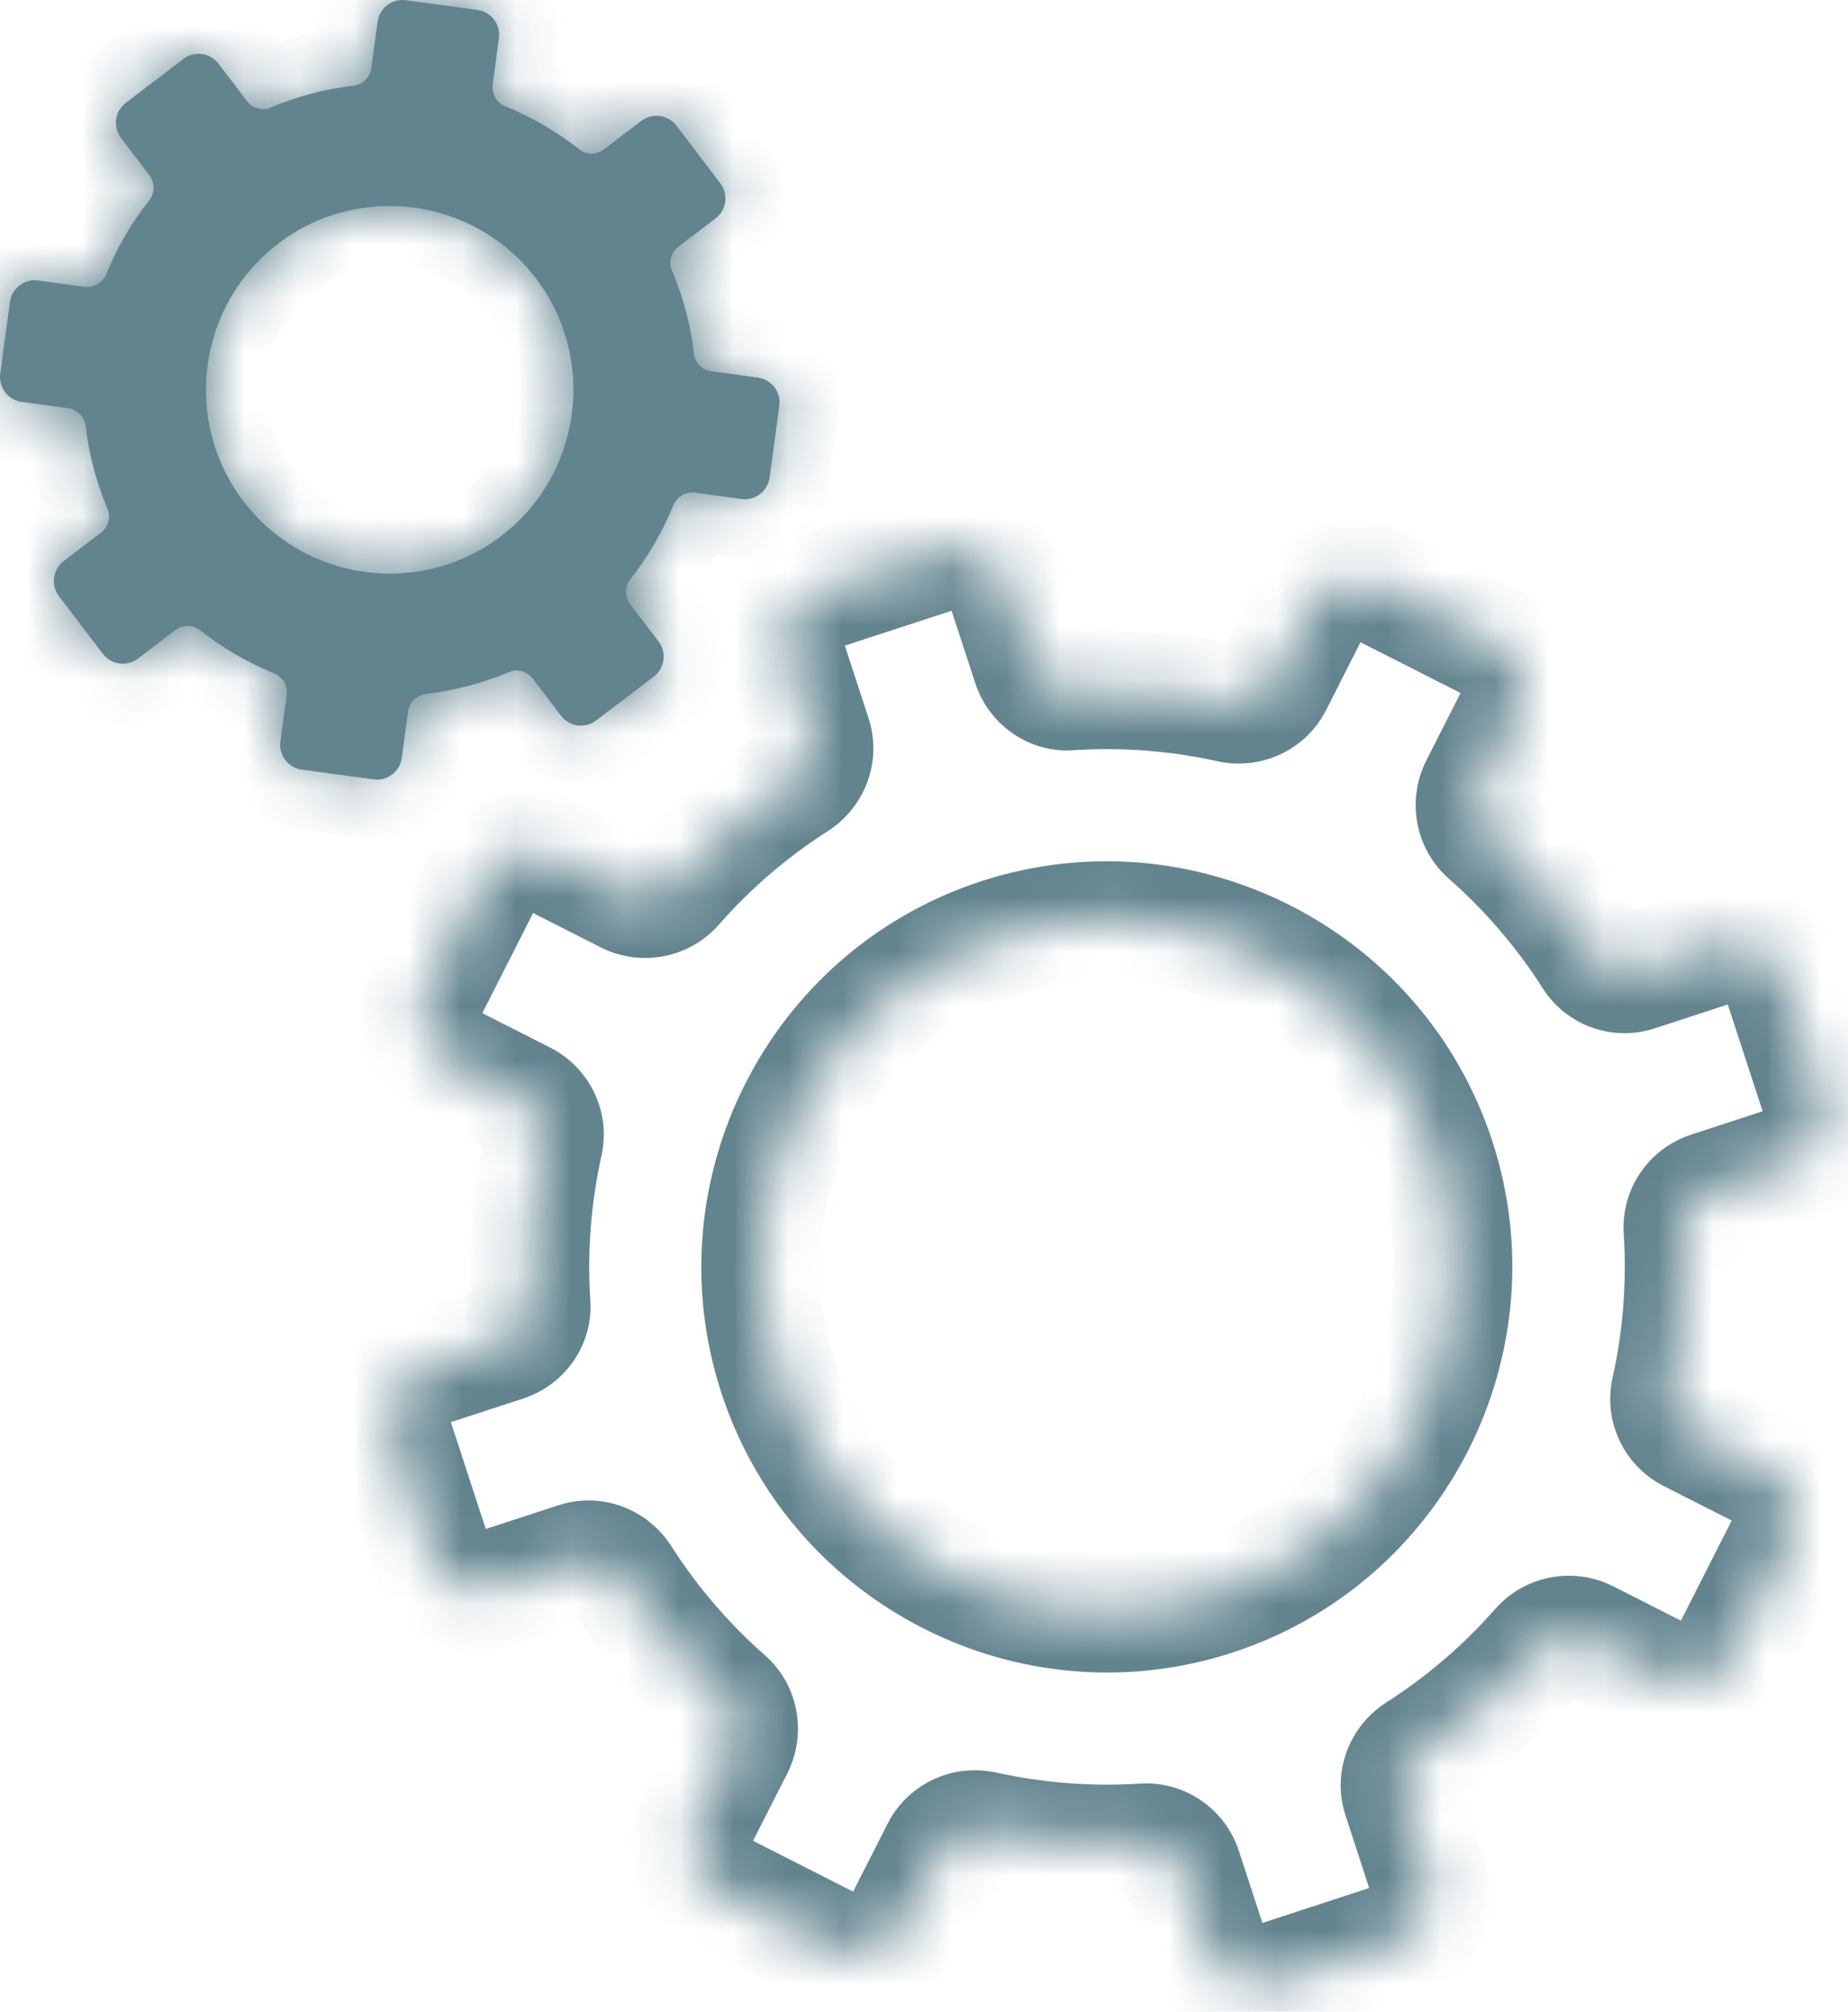
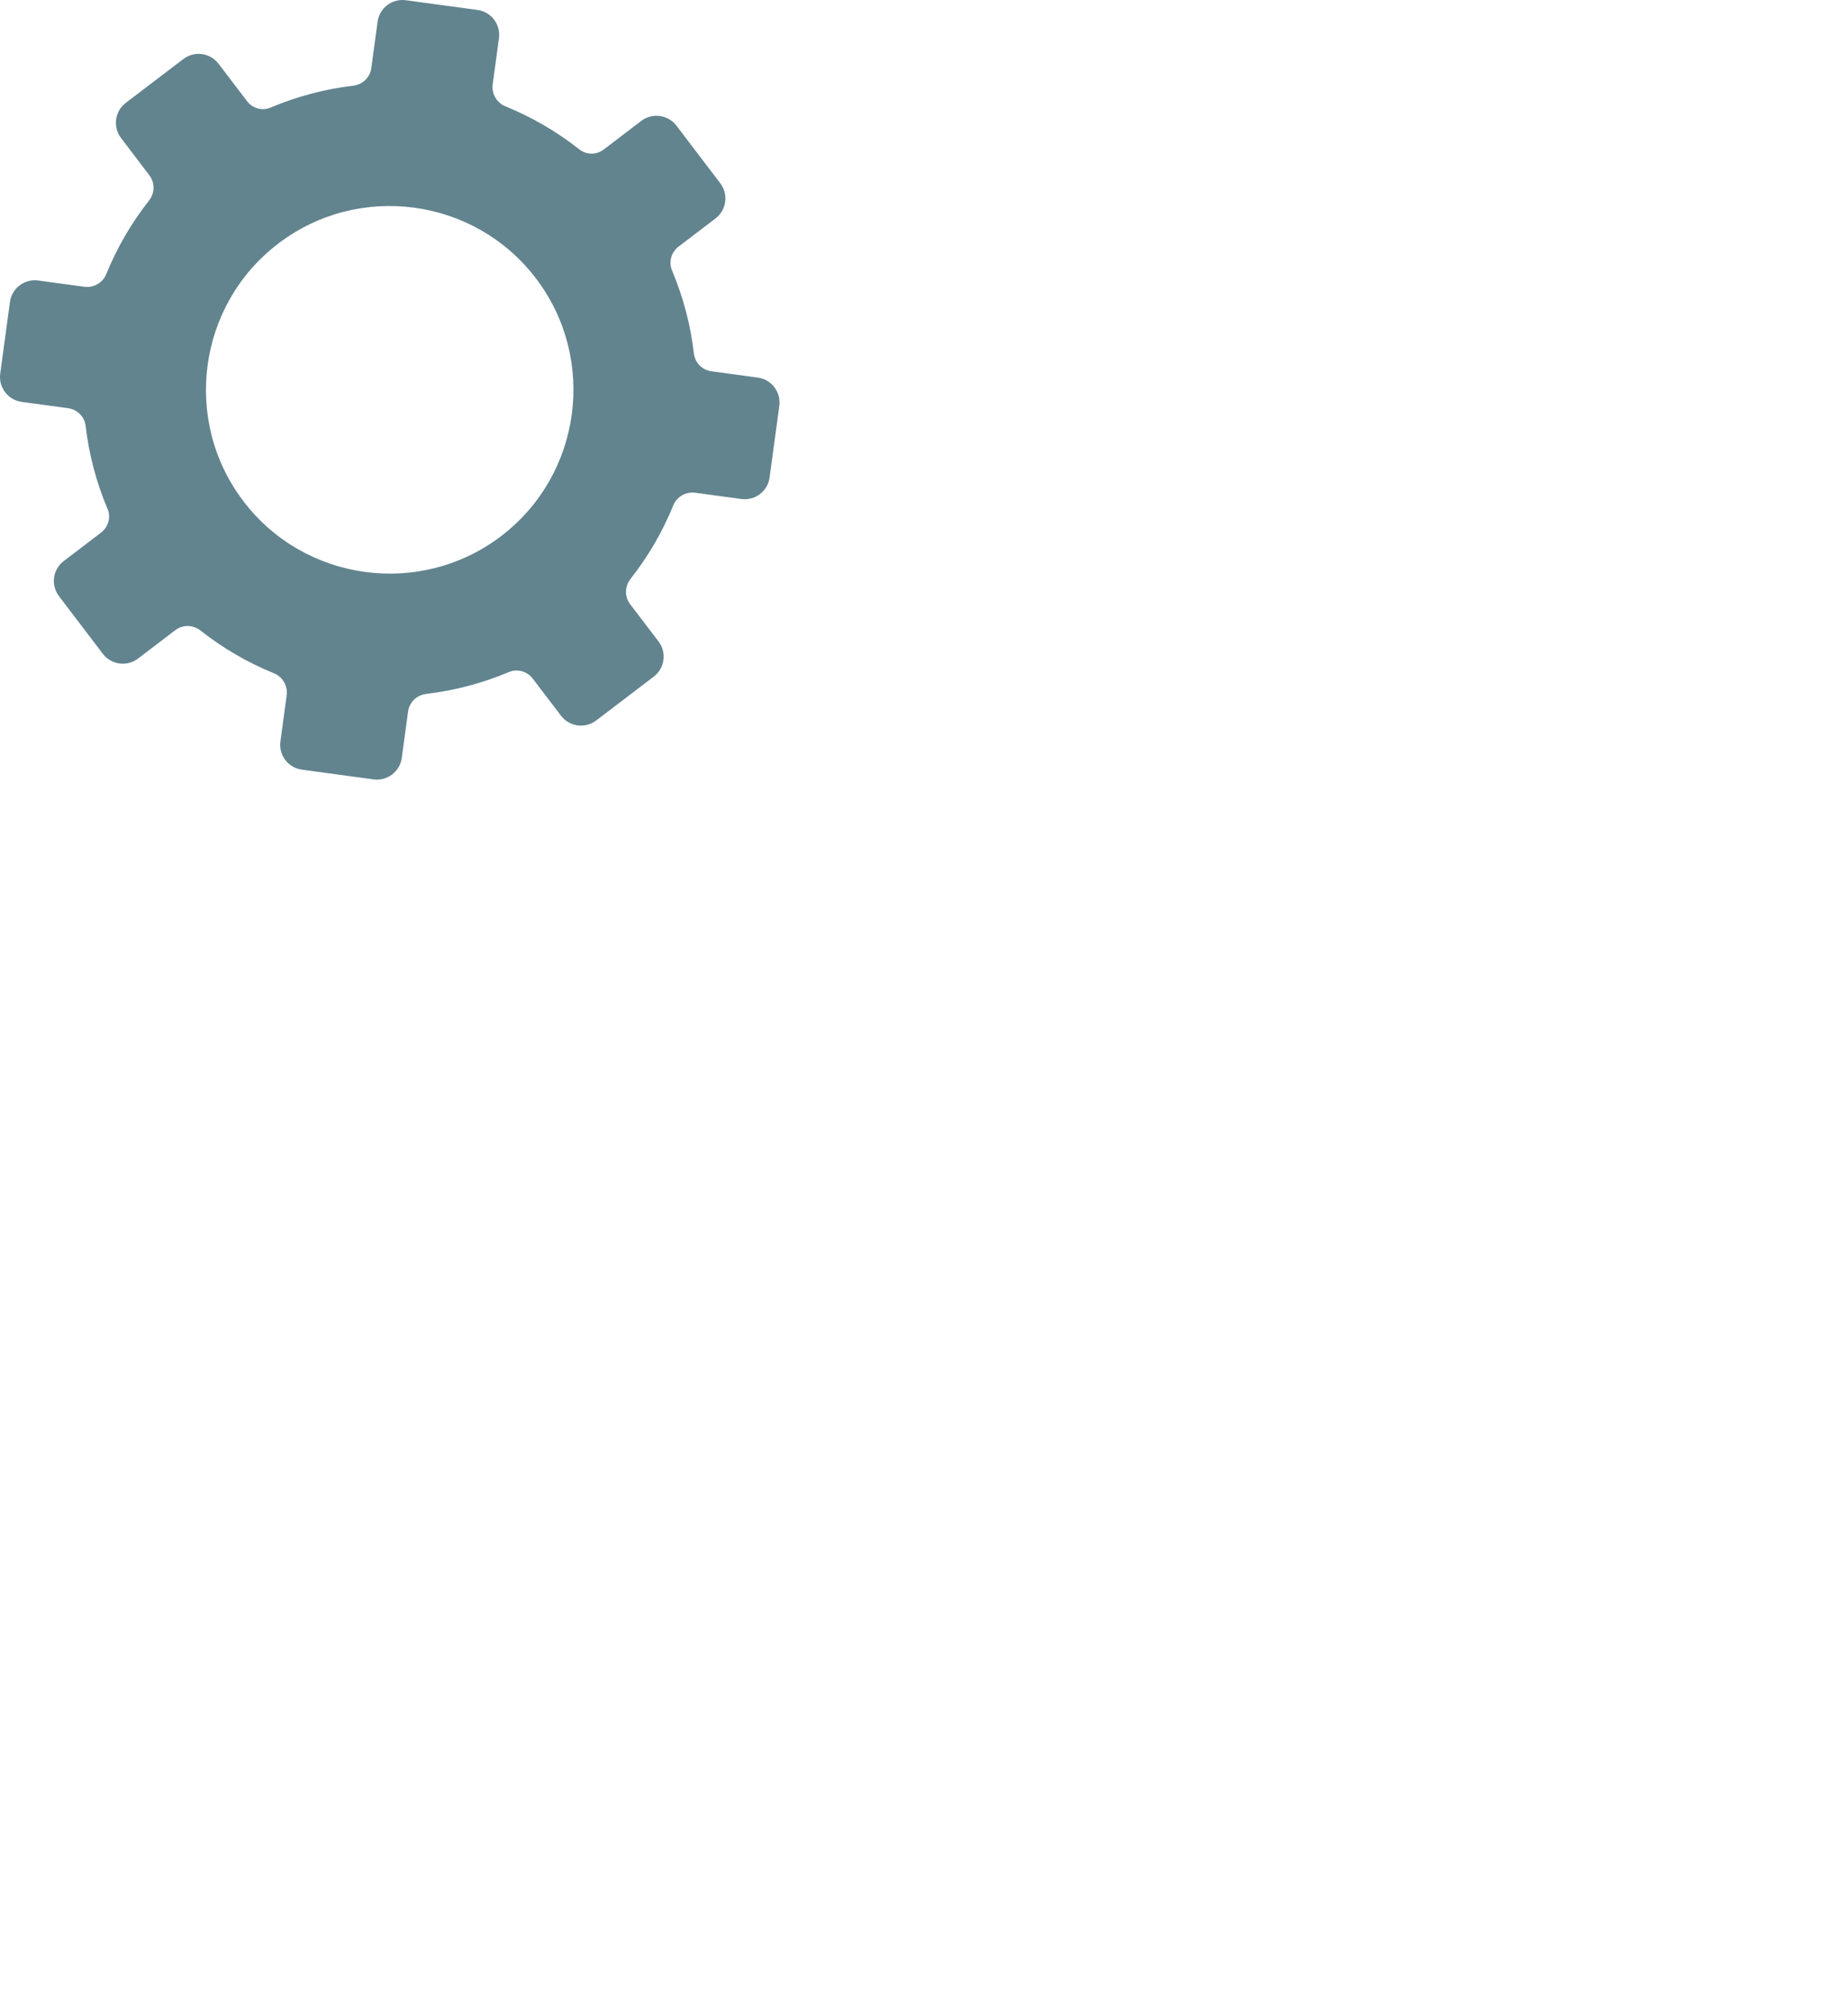
<svg xmlns="http://www.w3.org/2000/svg" width="34" height="37" viewBox="0 0 34 37" fill="none">
  <mask id="path-1-inside-1_1671_67584" fill="white">
    <path d="M29.302 17.589C28.767 16.751 28.118 15.995 27.377 15.343C27.136 15.132 27.067 14.782 27.21 14.49L27.944 13.042C28.161 12.614 27.991 12.091 27.562 11.874L25.328 10.74C24.9 10.522 24.377 10.693 24.159 11.121L23.425 12.569C23.28 12.855 22.957 13.005 22.637 12.938C21.674 12.724 20.68 12.647 19.688 12.71C19.377 12.737 19.08 12.536 18.979 12.227L18.475 10.685C18.326 10.228 17.836 9.979 17.379 10.129L14.995 10.908C14.539 11.057 14.289 11.547 14.438 12.004L14.942 13.546C15.043 13.855 14.921 14.186 14.651 14.363C13.813 14.898 13.057 15.547 12.406 16.288C12.194 16.529 11.844 16.598 11.552 16.456L10.104 15.721C9.676 15.504 9.153 15.675 8.936 16.103L7.802 18.337C7.585 18.765 7.756 19.288 8.184 19.506L9.631 20.24C9.917 20.385 10.074 20.706 10 21.028C9.786 21.992 9.709 22.985 9.772 23.977C9.8 24.288 9.599 24.585 9.289 24.686L7.747 25.19C7.291 25.339 7.042 25.829 7.191 26.286L7.97 28.671C8.119 29.127 8.61 29.376 9.066 29.227L10.608 28.723C10.918 28.622 11.248 28.744 11.425 29.014C11.96 29.852 12.609 30.608 13.351 31.259C13.591 31.471 13.661 31.821 13.518 32.113L12.783 33.561C12.566 33.989 12.737 34.512 13.165 34.729L15.4 35.863C15.828 36.081 16.351 35.91 16.568 35.482L17.303 34.034C17.389 33.864 17.542 33.74 17.716 33.683C17.831 33.645 17.963 33.639 18.09 33.665C19.054 33.879 20.047 33.956 21.039 33.893C21.359 33.87 21.656 34.071 21.757 34.381L22.259 35.916C22.408 36.372 22.898 36.621 23.355 36.472L25.739 35.693C26.196 35.544 26.445 35.053 26.296 34.597L25.792 33.055C25.691 32.745 25.813 32.415 26.083 32.237C26.921 31.703 27.677 31.054 28.328 30.312C28.54 30.072 28.89 30.002 29.182 30.145L30.63 30.88C31.058 31.097 31.581 30.926 31.798 30.498L32.932 28.263C33.15 27.835 32.979 27.312 32.551 27.095L31.103 26.36C30.817 26.215 30.66 25.894 30.734 25.573C30.948 24.609 31.025 23.616 30.962 22.624C30.939 22.303 31.14 22.007 31.45 21.906L32.978 21.406C33.434 21.257 33.684 20.767 33.535 20.31L32.755 17.926C32.606 17.47 32.116 17.221 31.659 17.37L30.117 17.873C29.81 17.981 29.473 17.861 29.302 17.589ZM22.342 29.357C19.005 30.447 15.399 28.617 14.308 25.28C13.218 21.943 15.048 18.337 18.385 17.246C21.722 16.156 25.329 17.986 26.419 21.323C27.509 24.66 25.679 28.266 22.342 29.357Z" />
    <path d="M10.655 2.745C10.24 2.418 9.783 2.152 9.297 1.955C9.14 1.891 9.044 1.728 9.064 1.556L9.18 0.702C9.214 0.45 9.037 0.217 8.785 0.183L7.466 0.004C7.214 -0.03 6.981 0.147 6.947 0.4L6.831 1.254C6.809 1.422 6.673 1.554 6.501 1.576C5.98 1.637 5.469 1.772 4.982 1.977C4.831 2.045 4.647 1.996 4.543 1.858L4.021 1.173C3.866 0.97 3.577 0.931 3.374 1.085L2.314 1.892C2.112 2.046 2.072 2.336 2.227 2.539L2.748 3.224C2.853 3.362 2.849 3.549 2.745 3.685C2.418 4.099 2.152 4.556 1.955 5.042C1.891 5.199 1.728 5.295 1.556 5.275L0.702 5.159C0.45 5.125 0.217 5.302 0.183 5.554L0.004 6.873C-0.03 7.125 0.147 7.358 0.4 7.392L1.254 7.508C1.422 7.531 1.557 7.664 1.576 7.838C1.637 8.359 1.772 8.871 1.977 9.357C2.045 9.508 1.996 9.692 1.858 9.797L1.173 10.319C0.97 10.473 0.931 10.762 1.085 10.965L1.892 12.025C2.046 12.228 2.336 12.267 2.539 12.113L3.224 11.591C3.362 11.486 3.549 11.49 3.685 11.594C4.099 11.921 4.556 12.187 5.042 12.384C5.199 12.448 5.295 12.611 5.275 12.783L5.159 13.637C5.125 13.89 5.302 14.122 5.554 14.156L6.873 14.335C7.125 14.369 7.358 14.192 7.392 13.94L7.508 13.086C7.521 12.986 7.576 12.896 7.654 12.837C7.705 12.799 7.77 12.773 7.838 12.763C8.359 12.702 8.871 12.568 9.357 12.363C9.514 12.295 9.697 12.344 9.802 12.482L10.322 13.164C10.476 13.367 10.765 13.406 10.968 13.252L12.028 12.445C12.231 12.291 12.27 12.001 12.116 11.798L11.594 11.113C11.489 10.976 11.493 10.788 11.597 10.652C11.924 10.238 12.19 9.781 12.387 9.295C12.451 9.138 12.614 9.042 12.786 9.062L13.64 9.178C13.893 9.212 14.125 9.035 14.159 8.783L14.338 7.464C14.372 7.212 14.195 6.979 13.943 6.945L13.089 6.829C12.92 6.806 12.785 6.673 12.766 6.498C12.705 5.978 12.571 5.466 12.366 4.98C12.298 4.823 12.347 4.64 12.485 4.535L13.164 4.018C13.367 3.863 13.406 3.574 13.252 3.371L12.445 2.311C12.291 2.109 12.001 2.069 11.798 2.224L11.113 2.745C10.978 2.853 10.788 2.852 10.655 2.745ZM9.219 9.861C7.735 10.99 5.608 10.702 4.479 9.219C3.349 7.735 3.638 5.608 5.121 4.479C6.604 3.349 8.732 3.638 9.861 5.121C10.99 6.604 10.702 8.732 9.219 9.861Z" />
  </mask>
  <path d="M10.655 2.745C10.24 2.418 9.783 2.152 9.297 1.955C9.14 1.891 9.044 1.728 9.064 1.556L9.18 0.702C9.214 0.45 9.037 0.217 8.785 0.183L7.466 0.004C7.214 -0.03 6.981 0.147 6.947 0.4L6.831 1.254C6.809 1.422 6.673 1.554 6.501 1.576C5.98 1.637 5.469 1.772 4.982 1.977C4.831 2.045 4.647 1.996 4.543 1.858L4.021 1.173C3.866 0.97 3.577 0.931 3.374 1.085L2.314 1.892C2.112 2.046 2.072 2.336 2.227 2.539L2.748 3.224C2.853 3.362 2.849 3.549 2.745 3.685C2.418 4.099 2.152 4.556 1.955 5.042C1.891 5.199 1.728 5.295 1.556 5.275L0.702 5.159C0.45 5.125 0.217 5.302 0.183 5.554L0.004 6.873C-0.03 7.125 0.147 7.358 0.4 7.392L1.254 7.508C1.422 7.531 1.557 7.664 1.576 7.838C1.637 8.359 1.772 8.871 1.977 9.357C2.045 9.508 1.996 9.692 1.858 9.797L1.173 10.319C0.97 10.473 0.931 10.762 1.085 10.965L1.892 12.025C2.046 12.228 2.336 12.267 2.539 12.113L3.224 11.591C3.362 11.486 3.549 11.49 3.685 11.594C4.099 11.921 4.556 12.187 5.042 12.384C5.199 12.448 5.295 12.611 5.275 12.783L5.159 13.637C5.125 13.89 5.302 14.122 5.554 14.156L6.873 14.335C7.125 14.369 7.358 14.192 7.392 13.94L7.508 13.086C7.521 12.986 7.576 12.896 7.654 12.837C7.705 12.799 7.77 12.773 7.838 12.763C8.359 12.702 8.871 12.568 9.357 12.363C9.514 12.295 9.697 12.344 9.802 12.482L10.322 13.164C10.476 13.367 10.765 13.406 10.968 13.252L12.028 12.445C12.231 12.291 12.27 12.001 12.116 11.798L11.594 11.113C11.489 10.976 11.493 10.788 11.597 10.652C11.924 10.238 12.19 9.781 12.387 9.295C12.451 9.138 12.614 9.042 12.786 9.062L13.64 9.178C13.893 9.212 14.125 9.035 14.159 8.783L14.338 7.464C14.372 7.212 14.195 6.979 13.943 6.945L13.089 6.829C12.92 6.806 12.785 6.673 12.766 6.498C12.705 5.978 12.571 5.466 12.366 4.98C12.298 4.823 12.347 4.64 12.485 4.535L13.164 4.018C13.367 3.863 13.406 3.574 13.252 3.371L12.445 2.311C12.291 2.109 12.001 2.069 11.798 2.224L11.113 2.745C10.978 2.853 10.788 2.852 10.655 2.745ZM9.219 9.861C7.735 10.99 5.608 10.702 4.479 9.219C3.349 7.735 3.638 5.608 5.121 4.479C6.604 3.349 8.732 3.638 9.861 5.121C10.99 6.604 10.702 8.732 9.219 9.861Z" fill="#62848F" />
-   <path d="M29.302 17.589L30.225 17.009L30.221 17.003L29.302 17.589ZM27.377 15.343L26.656 16.161L26.657 16.162L27.377 15.343ZM27.21 14.49L26.238 13.996L26.234 14.004L26.23 14.011L27.21 14.49ZM23.425 12.569L24.397 13.062L23.425 12.569ZM22.637 12.938L22.401 14.002L22.414 14.005L22.637 12.938ZM19.688 12.71L19.619 11.622L19.606 11.623L19.593 11.624L19.688 12.71ZM18.979 12.227L17.943 12.565V12.565L18.979 12.227ZM14.942 13.546L15.979 13.207L14.942 13.546ZM14.651 14.363L15.237 15.282L15.244 15.278L15.25 15.274L14.651 14.363ZM12.406 16.288L13.224 17.009L13.225 17.008L12.406 16.288ZM11.552 16.456L11.059 17.428L11.066 17.431L11.074 17.435L11.552 16.456ZM9.631 20.24L10.124 19.268L9.631 20.24ZM10 21.028L8.938 20.785L8.936 20.792L10 21.028ZM9.772 23.977L8.685 24.047L8.685 24.059L8.686 24.072L9.772 23.977ZM9.289 24.686L9.628 25.722H9.628L9.289 24.686ZM10.608 28.723L10.947 29.759H10.947L10.608 28.723ZM11.425 29.014L12.345 28.428L12.34 28.422L12.336 28.415L11.425 29.014ZM13.351 31.259L14.071 30.442L14.07 30.441L13.351 31.259ZM13.518 32.113L14.49 32.607L14.494 32.599L14.497 32.592L13.518 32.113ZM17.303 34.034L16.331 33.541L17.303 34.034ZM17.716 33.683L18.055 34.719L17.716 33.683ZM18.09 33.665L18.327 32.601L18.315 32.598L18.303 32.596L18.09 33.665ZM21.039 33.893L21.109 34.981L21.116 34.98L21.039 33.893ZM21.757 34.381L22.793 34.042L21.757 34.381ZM25.792 33.055L26.828 32.716L25.792 33.055ZM26.083 32.237L25.497 31.318L25.49 31.323L25.484 31.327L26.083 32.237ZM28.328 30.312L27.511 29.592L27.509 29.593L28.328 30.312ZM29.182 30.145L29.675 29.173L29.668 29.169L29.66 29.166L29.182 30.145ZM31.103 26.36L31.596 25.388V25.388L31.103 26.36ZM30.734 25.573L31.796 25.815L31.798 25.809L30.734 25.573ZM30.962 22.624L32.05 22.554L32.049 22.547L30.962 22.624ZM31.45 21.906L31.111 20.87L31.45 21.906ZM30.117 17.873L29.779 16.837L29.767 16.841L29.756 16.845L30.117 17.873ZM32.755 17.926L33.791 17.587V17.587L32.755 17.926ZM31.659 17.37L31.998 18.406L31.659 17.37ZM32.978 21.406L33.317 22.442L32.978 21.406ZM33.535 20.31L32.498 20.649V20.649L33.535 20.31ZM32.932 28.263L33.904 28.757L32.932 28.263ZM32.551 27.095L32.057 28.067H32.057L32.551 27.095ZM30.63 30.88L31.123 29.908L30.63 30.88ZM31.798 30.498L30.826 30.005H30.826L31.798 30.498ZM25.739 35.693L25.401 34.657L25.739 35.693ZM26.296 34.597L25.259 34.936L26.296 34.597ZM22.259 35.916L21.223 36.255L22.259 35.916ZM23.355 36.472L23.693 37.508L23.355 36.472ZM15.4 35.863L14.906 36.835H14.906L15.4 35.863ZM16.568 35.482L15.596 34.988L16.568 35.482ZM7.97 28.671L6.934 29.009L7.97 28.671ZM9.066 29.227L8.727 28.191H8.727L9.066 29.227ZM25.328 10.74L24.834 11.712L25.328 10.74ZM24.159 11.121L23.187 10.628L24.159 11.121ZM12.783 33.561L13.755 34.054L12.783 33.561ZM13.165 34.729L13.658 33.757H13.658L13.165 34.729ZM7.802 18.337L8.774 18.831V18.831L7.802 18.337ZM8.184 19.506L7.69 20.478L8.184 19.506ZM10.104 15.721L9.611 16.693L10.104 15.721ZM8.936 16.103L7.964 15.609L8.936 16.103ZM7.747 25.19L7.408 24.154H7.408L7.747 25.19ZM7.191 26.286L8.227 25.947L7.191 26.286ZM14.995 10.908L14.656 9.872H14.656L14.995 10.908ZM14.438 12.004L13.402 12.342L14.438 12.004ZM18.475 10.685L19.512 10.346V10.346L18.475 10.685ZM17.379 10.129L17.718 11.165L17.379 10.129ZM27.944 13.042L28.916 13.535L27.944 13.042ZM27.562 11.874L28.056 10.902L27.562 11.874ZM10.655 2.745L11.336 1.894L11.33 1.889L10.655 2.745ZM9.297 1.955L8.886 2.964L8.887 2.965L9.297 1.955ZM9.064 1.556L7.984 1.41L7.983 1.418L7.982 1.427L9.064 1.556ZM6.831 1.254L7.912 1.4V1.4L6.831 1.254ZM6.501 1.576L6.627 2.659L6.641 2.657L6.501 1.576ZM4.982 1.977L4.559 0.972L4.547 0.977L4.536 0.982L4.982 1.977ZM4.543 1.858L3.675 2.518L4.543 1.858ZM2.748 3.224L3.616 2.564L2.748 3.224ZM2.745 3.685L3.601 4.36L3.606 4.354L3.61 4.348L2.745 3.685ZM1.955 5.042L2.964 5.454L2.965 5.452L1.955 5.042ZM1.556 5.275L1.41 6.355L1.418 6.356L1.427 6.357L1.556 5.275ZM1.254 7.508L1.4 6.428H1.4L1.254 7.508ZM1.576 7.838L0.493 7.959L0.494 7.965L1.576 7.838ZM1.977 9.357L0.972 9.78L0.977 9.792L0.982 9.804L1.977 9.357ZM1.858 9.797L2.518 10.664H2.518L1.858 9.797ZM3.224 11.591L2.564 10.723H2.564L3.224 11.591ZM3.685 11.594L4.36 10.739L4.354 10.734L4.348 10.729L3.685 11.594ZM5.042 12.384L5.454 11.375L5.452 11.374L5.042 12.384ZM5.275 12.783L6.355 12.929L6.356 12.921L6.357 12.913L5.275 12.783ZM7.508 13.086L8.588 13.232L7.508 13.086ZM7.654 12.837L8.314 13.704L7.654 12.837ZM7.838 12.763L7.712 11.68L7.7 11.682L7.688 11.683L7.838 12.763ZM9.357 12.363L9.78 13.367L9.787 13.364L9.357 12.363ZM9.802 12.482L10.669 11.822L9.802 12.482ZM11.594 11.113L12.461 10.453L11.594 11.113ZM11.597 10.652L10.742 9.977L10.737 9.983L10.732 9.989L11.597 10.652ZM12.387 9.295L11.378 8.883L11.377 8.885L12.387 9.295ZM12.786 9.062L12.932 7.982L12.924 7.981L12.916 7.98L12.786 9.062ZM13.089 6.829L13.235 5.749H13.235L13.089 6.829ZM12.766 6.498L13.849 6.378L13.849 6.372L12.766 6.498ZM12.366 4.98L13.37 4.557L13.367 4.55L12.366 4.98ZM12.485 4.535L13.145 5.402H13.145L12.485 4.535ZM11.113 2.745L10.453 1.878L10.443 1.885L10.434 1.893L11.113 2.745ZM12.445 2.311L11.578 2.972V2.972L12.445 2.311ZM11.798 2.224L12.459 3.091V3.091L11.798 2.224ZM13.164 4.018L12.504 3.15L12.504 3.15L13.164 4.018ZM13.252 3.371L14.119 2.711V2.711L13.252 3.371ZM14.338 7.464L13.258 7.318V7.318L14.338 7.464ZM13.943 6.945L14.089 5.865L13.943 6.945ZM13.64 9.178L13.787 8.098L13.64 9.178ZM14.159 8.783L15.239 8.929V8.929L14.159 8.783ZM12.028 12.445L11.368 11.578L11.368 11.578L12.028 12.445ZM12.116 11.798L11.248 12.459L12.116 11.798ZM10.322 13.164L9.454 13.825L10.322 13.164ZM10.968 13.252L11.629 14.119L11.629 14.119L10.968 13.252ZM6.873 14.335L6.727 15.415H6.727L6.873 14.335ZM7.392 13.94L6.312 13.793L7.392 13.94ZM1.892 12.025L1.025 12.685H1.025L1.892 12.025ZM2.539 12.113L3.199 12.98H3.199L2.539 12.113ZM7.466 0.004L7.613 -1.076L7.613 -1.076L7.466 0.004ZM6.947 0.4L5.867 0.253V0.253L6.947 0.4ZM5.159 13.637L6.239 13.784V13.784L5.159 13.637ZM5.554 14.156L5.701 13.076H5.701L5.554 14.156ZM0.004 6.873L-1.076 6.727L0.004 6.873ZM0.4 7.392L0.253 8.472H0.253L0.4 7.392ZM0.702 5.159L0.848 4.079H0.848L0.702 5.159ZM0.183 5.554L1.263 5.701L0.183 5.554ZM1.173 10.319L0.512 9.451H0.512L1.173 10.319ZM1.085 10.965L1.952 10.305H1.952L1.085 10.965ZM2.314 1.892L2.975 2.759L2.314 1.892ZM2.227 2.539L1.359 3.199L2.227 2.539ZM4.021 1.173L4.888 0.512L4.888 0.512L4.021 1.173ZM3.374 1.085L2.714 0.218V0.218L3.374 1.085ZM9.18 0.702L10.26 0.848V0.848L9.18 0.702ZM8.785 0.183L8.639 1.263L8.785 0.183ZM30.221 17.003C29.631 16.078 28.915 15.244 28.096 14.524L26.657 16.162C27.322 16.746 27.904 17.424 28.383 18.175L30.221 17.003ZM28.097 14.525C28.229 14.642 28.259 14.824 28.189 14.968L26.23 14.011C25.874 14.74 26.044 15.622 26.656 16.161L28.097 14.525ZM28.182 14.983L28.916 13.535L26.972 12.549L26.238 13.996L28.182 14.983ZM28.056 10.902L25.821 9.768L24.834 11.712L27.069 12.846L28.056 10.902ZM23.187 10.628L22.453 12.076L24.397 13.062L25.131 11.615L23.187 10.628ZM22.453 12.076C22.539 11.905 22.716 11.841 22.86 11.871L22.414 14.005C23.197 14.169 24.02 13.804 24.397 13.062L22.453 12.076ZM22.873 11.874C21.809 11.638 20.713 11.552 19.619 11.622L19.758 13.798C20.647 13.741 21.538 13.81 22.401 14.002L22.873 11.874ZM19.593 11.624C19.812 11.605 19.967 11.74 20.015 11.888L17.943 12.565C18.194 13.332 18.942 13.87 19.783 13.796L19.593 11.624ZM20.015 11.888L19.512 10.346L17.439 11.023L17.943 12.565L20.015 11.888ZM17.041 9.092L14.656 9.872L15.333 11.944L17.718 11.165L17.041 9.092ZM13.402 12.342L13.906 13.884L15.979 13.207L15.475 11.665L13.402 12.342ZM13.906 13.884C13.849 13.71 13.926 13.536 14.052 13.453L15.25 15.274C15.915 14.836 16.238 14.001 15.979 13.207L13.906 13.884ZM14.065 13.444C13.14 14.034 12.306 14.75 11.587 15.569L13.225 17.008C13.808 16.343 14.486 15.761 15.237 15.282L14.065 13.444ZM11.588 15.568C11.704 15.436 11.886 15.406 12.03 15.476L11.074 17.435C11.802 17.791 12.684 17.622 13.224 17.009L11.588 15.568ZM12.045 15.484L10.598 14.749L9.611 16.693L11.059 17.428L12.045 15.484ZM7.964 15.609L6.83 17.844L8.774 18.831L9.908 16.596L7.964 15.609ZM7.69 20.478L9.138 21.212L10.124 19.268L8.677 18.534L7.69 20.478ZM9.138 21.212C8.985 21.135 8.898 20.96 8.938 20.785L11.063 21.271C11.25 20.453 10.848 19.636 10.124 19.268L9.138 21.212ZM8.936 20.792C8.7 21.856 8.614 22.952 8.685 24.047L10.86 23.907C10.803 23.018 10.873 22.128 11.064 21.265L8.936 20.792ZM8.686 24.072C8.667 23.853 8.803 23.698 8.951 23.65L9.628 25.722C10.395 25.471 10.932 24.723 10.858 23.882L8.686 24.072ZM8.951 23.65L7.408 24.154L8.085 26.226L9.628 25.722L8.951 23.65ZM6.155 26.624L6.934 29.009L9.006 28.332L8.227 25.947L6.155 26.624ZM9.404 30.263L10.947 29.759L10.27 27.687L8.727 28.191L9.404 30.263ZM10.947 29.759C10.772 29.816 10.598 29.739 10.515 29.613L12.336 28.415C11.898 27.75 11.063 27.427 10.27 27.687L10.947 29.759ZM10.507 29.6C11.096 30.525 11.813 31.359 12.631 32.078L14.07 30.441C13.405 29.857 12.824 29.18 12.345 28.428L10.507 29.6ZM12.63 32.077C12.498 31.961 12.468 31.779 12.538 31.635L14.497 32.592C14.853 31.863 14.684 30.981 14.071 30.442L12.63 32.077ZM12.546 31.62L11.811 33.068L13.755 34.054L14.49 32.607L12.546 31.62ZM12.672 35.701L14.906 36.835L15.893 34.891L13.658 33.757L12.672 35.701ZM17.54 35.975L18.275 34.527L16.331 33.541L15.596 34.988L17.54 35.975ZM18.275 34.527C18.223 34.63 18.139 34.691 18.055 34.719L17.378 32.647C16.944 32.788 16.555 33.099 16.331 33.541L18.275 34.527ZM18.055 34.719C18.012 34.733 17.976 34.738 17.95 34.739C17.923 34.74 17.9 34.738 17.878 34.734L18.303 32.596C18.011 32.538 17.688 32.545 17.378 32.647L18.055 34.719ZM17.854 34.729C18.918 34.965 20.014 35.051 21.109 34.981L20.97 32.805C20.08 32.862 19.19 32.792 18.327 32.601L17.854 34.729ZM21.116 34.98C20.93 34.993 20.773 34.877 20.721 34.719L22.793 34.042C22.539 33.265 21.789 32.747 20.962 32.806L21.116 34.98ZM20.721 34.719L21.223 36.255L23.295 35.578L22.793 34.042L20.721 34.719ZM23.693 37.508L26.078 36.729L25.401 34.657L23.016 35.436L23.693 37.508ZM27.332 34.259L26.828 32.716L24.756 33.393L25.259 34.936L27.332 34.259ZM26.828 32.716C26.885 32.891 26.808 33.065 26.682 33.148L25.484 31.327C24.819 31.765 24.496 32.6 24.756 33.393L26.828 32.716ZM26.669 33.157C27.594 32.567 28.428 31.85 29.147 31.032L27.509 29.593C26.926 30.257 26.248 30.839 25.497 31.318L26.669 33.157ZM29.146 31.033C29.03 31.165 28.848 31.195 28.704 31.125L29.66 29.166C28.932 28.81 28.05 28.979 27.511 29.592L29.146 31.033ZM28.689 31.117L30.137 31.852L31.123 29.908L29.675 29.173L28.689 31.117ZM32.77 30.991L33.904 28.757L31.96 27.77L30.826 30.005L32.77 30.991ZM33.044 26.123L31.596 25.388L30.61 27.332L32.057 28.067L33.044 26.123ZM31.596 25.388C31.749 25.466 31.836 25.641 31.796 25.815L29.671 25.33C29.484 26.148 29.886 26.965 30.61 27.332L31.596 25.388ZM31.798 25.809C32.034 24.745 32.12 23.649 32.05 22.554L29.874 22.693C29.931 23.583 29.861 24.473 29.67 25.336L31.798 25.809ZM32.049 22.547C32.062 22.733 31.946 22.89 31.788 22.942L31.111 20.87C30.334 21.124 29.816 21.874 29.875 22.701L32.049 22.547ZM31.788 22.942L33.317 22.442L32.64 20.37L31.111 20.87L31.788 22.942ZM34.571 19.972L33.791 17.587L31.719 18.264L32.498 20.649L34.571 19.972ZM31.321 16.334L29.779 16.837L30.456 18.91L31.998 18.406L31.321 16.334ZM29.756 16.845C29.933 16.783 30.127 16.853 30.225 17.009L28.379 18.169C28.818 18.868 29.687 19.18 30.478 18.902L29.756 16.845ZM22.004 28.321C19.239 29.224 16.248 27.706 15.345 24.941L13.272 25.618C14.55 29.528 18.771 31.67 22.681 30.393L22.004 28.321ZM15.345 24.941C14.441 22.176 15.959 19.186 18.724 18.282L18.047 16.21C14.137 17.487 11.995 21.709 13.272 25.618L15.345 24.941ZM18.724 18.282C21.489 17.379 24.48 18.897 25.383 21.662L27.455 20.985C26.178 17.075 21.956 14.933 18.047 16.21L18.724 18.282ZM25.383 21.662C26.286 24.427 24.768 27.417 22.004 28.321L22.681 30.393C26.59 29.116 28.732 24.894 27.455 20.985L25.383 21.662ZM33.791 17.587C33.455 16.559 32.349 15.997 31.321 16.334L31.998 18.406C31.882 18.444 31.757 18.38 31.719 18.264L33.791 17.587ZM33.317 22.442C34.345 22.107 34.907 21 34.571 19.972L32.498 20.649C32.461 20.533 32.524 20.408 32.64 20.37L33.317 22.442ZM33.904 28.757C34.394 27.792 34.009 26.613 33.044 26.123L32.057 28.067C31.948 28.012 31.905 27.879 31.96 27.77L33.904 28.757ZM30.137 31.852C31.102 32.341 32.281 31.956 32.77 30.991L30.826 30.005C30.881 29.896 31.014 29.853 31.123 29.908L30.137 31.852ZM26.078 36.729C27.106 36.393 27.668 35.287 27.332 34.259L25.259 34.936C25.222 34.82 25.285 34.695 25.401 34.657L26.078 36.729ZM21.223 36.255C21.559 37.283 22.665 37.844 23.693 37.508L23.016 35.436C23.132 35.398 23.257 35.462 23.295 35.578L21.223 36.255ZM14.906 36.835C15.871 37.325 17.05 36.94 17.54 35.975L15.596 34.988C15.651 34.88 15.784 34.836 15.893 34.891L14.906 36.835ZM6.934 29.009C7.27 30.037 8.376 30.599 9.404 30.263L8.727 28.191C8.843 28.153 8.968 28.216 9.006 28.332L6.934 29.009ZM25.821 9.768C24.856 9.278 23.677 9.663 23.187 10.628L25.131 11.615C25.076 11.723 24.943 11.767 24.834 11.712L25.821 9.768ZM11.811 33.068C11.322 34.032 11.707 35.212 12.672 35.701L13.658 33.757C13.767 33.812 13.81 33.945 13.755 34.054L11.811 33.068ZM6.83 17.844C6.34 18.809 6.725 19.988 7.69 20.478L8.677 18.534C8.786 18.589 8.829 18.722 8.774 18.831L6.83 17.844ZM10.598 14.749C9.633 14.259 8.454 14.645 7.964 15.609L9.908 16.596C9.853 16.705 9.72 16.748 9.611 16.693L10.598 14.749ZM7.408 24.154C6.38 24.49 5.819 25.596 6.155 26.624L8.227 25.947C8.265 26.063 8.201 26.188 8.085 26.226L7.408 24.154ZM14.656 9.872C13.628 10.207 13.066 11.314 13.402 12.342L15.475 11.665C15.512 11.781 15.449 11.906 15.333 11.944L14.656 9.872ZM19.512 10.346C19.175 9.318 18.069 8.756 17.041 9.092L17.718 11.165C17.602 11.203 17.477 11.139 17.439 11.023L19.512 10.346ZM28.916 13.535C29.406 12.57 29.021 11.391 28.056 10.902L27.069 12.846C26.96 12.79 26.917 12.658 26.972 12.549L28.916 13.535ZM11.33 1.889C10.835 1.499 10.288 1.181 9.708 0.945L8.887 2.965C9.278 3.124 9.646 3.337 9.979 3.601L11.33 1.889ZM9.709 0.946C10.011 1.069 10.184 1.375 10.147 1.686L7.982 1.427C7.904 2.08 8.269 2.713 8.886 2.964L9.709 0.946ZM10.145 1.703L10.26 0.848L8.1 0.556L7.984 1.41L10.145 1.703ZM8.931 -0.897L7.613 -1.076L7.32 1.084L8.639 1.263L8.931 -0.897ZM5.867 0.253L5.751 1.107L7.912 1.4L8.027 0.546L5.867 0.253ZM5.751 1.107C5.797 0.769 6.063 0.534 6.361 0.495L6.641 2.657C7.283 2.574 7.82 2.075 7.912 1.4L5.751 1.107ZM6.374 0.494C5.752 0.566 5.14 0.727 4.559 0.972L5.406 2.981C5.797 2.816 6.209 2.708 6.627 2.659L6.374 0.494ZM4.536 0.982C4.87 0.832 5.223 0.952 5.41 1.198L3.675 2.518C4.072 3.039 4.792 3.257 5.429 2.971L4.536 0.982ZM5.41 1.198L4.888 0.512L3.153 1.833L3.675 2.518L5.41 1.198ZM2.714 0.218L1.654 1.025L2.975 2.759L4.034 1.952L2.714 0.218ZM1.359 3.199L1.881 3.884L3.616 2.564L3.094 1.878L1.359 3.199ZM1.881 3.884C1.677 3.617 1.696 3.262 1.88 3.022L3.61 4.348C4.003 3.836 4.029 3.106 3.616 2.564L1.881 3.884ZM1.889 3.009C1.499 3.504 1.181 4.051 0.945 4.632L2.965 5.452C3.124 5.062 3.337 4.694 3.601 4.36L1.889 3.009ZM0.946 4.63C1.069 4.328 1.375 4.155 1.686 4.193L1.427 6.357C2.08 6.435 2.713 6.07 2.964 5.454L0.946 4.63ZM1.703 4.195L0.848 4.079L0.556 6.239L1.41 6.355L1.703 4.195ZM-0.897 5.408L-1.076 6.727L1.084 7.019L1.263 5.701L-0.897 5.408ZM0.253 8.472L1.107 8.588L1.4 6.428L0.546 6.312L0.253 8.472ZM1.107 8.588C0.789 8.545 0.53 8.29 0.493 7.959L2.66 7.718C2.584 7.038 2.056 6.517 1.4 6.428L1.107 8.588ZM0.494 7.965C0.566 8.588 0.727 9.199 0.972 9.78L2.981 8.934C2.816 8.542 2.708 8.13 2.659 7.712L0.494 7.965ZM0.982 9.804C0.832 9.47 0.952 9.116 1.198 8.929L2.518 10.664C3.039 10.268 3.257 9.547 2.971 8.91L0.982 9.804ZM1.198 8.929L0.512 9.451L1.833 11.186L2.518 10.664L1.198 8.929ZM0.218 11.626L1.025 12.685L2.759 11.365L1.952 10.305L0.218 11.626ZM3.199 12.98L3.884 12.458L2.564 10.723L1.878 11.245L3.199 12.98ZM3.884 12.458C3.617 12.662 3.262 12.643 3.022 12.459L4.348 10.729C3.836 10.337 3.106 10.31 2.564 10.723L3.884 12.458ZM3.009 12.45C3.504 12.841 4.051 13.158 4.632 13.394L5.452 11.374C5.062 11.216 4.694 11.002 4.36 10.739L3.009 12.45ZM4.63 13.393C4.328 13.27 4.155 12.964 4.193 12.653L6.357 12.913C6.435 12.259 6.07 11.626 5.454 11.375L4.63 13.393ZM4.195 12.637L4.079 13.491L6.239 13.784L6.355 12.929L4.195 12.637ZM5.408 15.236L6.727 15.415L7.019 13.255L5.701 13.076L5.408 15.236ZM8.472 14.086L8.588 13.232L6.428 12.939L6.312 13.793L8.472 14.086ZM8.588 13.232C8.561 13.434 8.454 13.599 8.314 13.704L6.994 11.97C6.699 12.194 6.482 12.537 6.428 12.939L8.588 13.232ZM8.314 13.704C8.202 13.79 8.087 13.829 7.989 13.843L7.688 11.683C7.453 11.716 7.208 11.807 6.994 11.97L8.314 13.704ZM7.965 13.846C8.588 13.773 9.199 13.612 9.78 13.367L8.934 11.358C8.542 11.523 8.13 11.631 7.712 11.68L7.965 13.846ZM9.787 13.364C9.477 13.498 9.128 13.396 8.935 13.142L10.669 11.822C10.267 11.293 9.55 11.093 8.927 11.361L9.787 13.364ZM8.935 13.142L9.454 13.825L11.189 12.504L10.669 11.822L8.935 13.142ZM11.629 14.119L12.688 13.312L11.368 11.578L10.308 12.385L11.629 14.119ZM12.983 11.138L12.461 10.453L10.726 11.773L11.248 12.459L12.983 11.138ZM12.461 10.453C12.665 10.72 12.646 11.075 12.462 11.315L10.732 9.989C10.34 10.501 10.313 11.23 10.726 11.773L12.461 10.453ZM12.453 11.328C12.844 10.833 13.161 10.286 13.397 9.705L11.377 8.885C11.219 9.275 11.005 9.643 10.742 9.977L12.453 11.328ZM13.396 9.707C13.273 10.008 12.967 10.182 12.656 10.144L12.916 7.98C12.262 7.902 11.629 8.267 11.378 8.883L13.396 9.707ZM12.64 10.142L13.494 10.258L13.787 8.098L12.932 7.982L12.64 10.142ZM15.239 8.929L15.418 7.61L13.258 7.318L13.079 8.636L15.239 8.929ZM14.089 5.865L13.235 5.749L12.942 7.909L13.796 8.025L14.089 5.865ZM13.235 5.749C13.553 5.792 13.813 6.047 13.849 6.378L11.683 6.619C11.758 7.299 12.287 7.82 12.942 7.909L13.235 5.749ZM13.849 6.372C13.776 5.749 13.615 5.138 13.37 4.557L11.361 5.403C11.526 5.795 11.634 6.207 11.683 6.625L13.849 6.372ZM13.367 4.55C13.501 4.86 13.399 5.209 13.145 5.402L11.825 3.668C11.296 4.071 11.096 4.787 11.364 5.41L13.367 4.55ZM13.145 5.402L13.825 4.885L12.504 3.15L11.825 3.668L13.145 5.402ZM14.119 2.711L13.312 1.651L11.578 2.972L12.385 4.031L14.119 2.711ZM11.138 1.356L10.453 1.878L11.773 3.613L12.459 3.091L11.138 1.356ZM10.434 1.893C10.7 1.681 11.074 1.685 11.336 1.894L9.973 3.596C10.501 4.018 11.256 4.025 11.792 3.598L10.434 1.893ZM8.558 8.993C7.554 9.758 6.11 9.562 5.346 8.558L3.611 9.879C5.105 11.841 7.917 12.222 9.879 10.728L8.558 8.993ZM5.346 8.558C4.581 7.554 4.777 6.11 5.781 5.346L4.46 3.611C2.498 5.105 2.117 7.917 3.611 9.879L5.346 8.558ZM5.781 5.346C6.785 4.581 8.229 4.777 8.993 5.781L10.728 4.46C9.234 2.498 6.422 2.117 4.46 3.611L5.781 5.346ZM8.993 5.781C9.758 6.785 9.562 8.229 8.558 8.993L9.879 10.728C11.841 9.234 12.222 6.422 10.728 4.46L8.993 5.781ZM13.312 1.651C12.793 0.969 11.82 0.837 11.138 1.356L12.459 3.091C12.182 3.301 11.788 3.248 11.578 2.972L13.312 1.651ZM13.825 4.885C14.506 4.366 14.638 3.393 14.119 2.711L12.385 4.031C12.174 3.755 12.228 3.361 12.504 3.15L13.825 4.885ZM15.418 7.61C15.533 6.761 14.938 5.98 14.089 5.865L13.796 8.025C13.452 7.978 13.211 7.662 13.258 7.318L15.418 7.61ZM13.494 10.258C14.343 10.373 15.124 9.778 15.239 8.929L13.079 8.636C13.126 8.292 13.443 8.051 13.787 8.098L13.494 10.258ZM12.688 13.312C13.37 12.793 13.502 11.82 12.983 11.138L11.248 12.459C11.038 12.182 11.091 11.788 11.368 11.578L12.688 13.312ZM9.454 13.825C9.973 14.506 10.947 14.638 11.629 14.119L10.308 12.385C10.584 12.174 10.979 12.228 11.189 12.504L9.454 13.825ZM6.727 15.415C7.576 15.53 8.357 14.935 8.472 14.086L6.312 13.793C6.359 13.449 6.675 13.208 7.019 13.255L6.727 15.415ZM1.025 12.685C1.544 13.367 2.517 13.499 3.199 12.98L1.878 11.245C2.155 11.035 2.549 11.088 2.759 11.365L1.025 12.685ZM7.613 -1.076C6.764 -1.191 5.982 -0.596 5.867 0.253L8.027 0.546C7.981 0.89 7.664 1.131 7.32 1.084L7.613 -1.076ZM4.079 13.491C3.964 14.34 4.559 15.121 5.408 15.236L5.701 13.076C6.045 13.123 6.286 13.44 6.239 13.784L4.079 13.491ZM-1.076 6.727C-1.191 7.576 -0.596 8.357 0.253 8.472L0.546 6.312C0.89 6.359 1.131 6.675 1.084 7.019L-1.076 6.727ZM0.848 4.079C-0.001 3.964 -0.782 4.559 -0.897 5.408L1.263 5.701C1.216 6.045 0.9 6.286 0.556 6.239L0.848 4.079ZM0.512 9.451C-0.169 9.97 -0.301 10.944 0.218 11.626L1.952 10.305C2.163 10.581 2.109 10.976 1.833 11.186L0.512 9.451ZM1.654 1.025C0.972 1.544 0.84 2.517 1.359 3.199L3.094 1.878C3.304 2.155 3.251 2.549 2.975 2.759L1.654 1.025ZM4.888 0.512C4.369 -0.169 3.395 -0.301 2.714 0.218L4.034 1.952C3.758 2.163 3.364 2.109 3.153 1.833L4.888 0.512ZM10.26 0.848C10.375 -0.001 9.78 -0.782 8.931 -0.897L8.639 1.263C8.295 1.216 8.053 0.9 8.1 0.556L10.26 0.848Z" fill="#62848F" mask="url(#path-1-inside-1_1671_67584)" />
</svg>